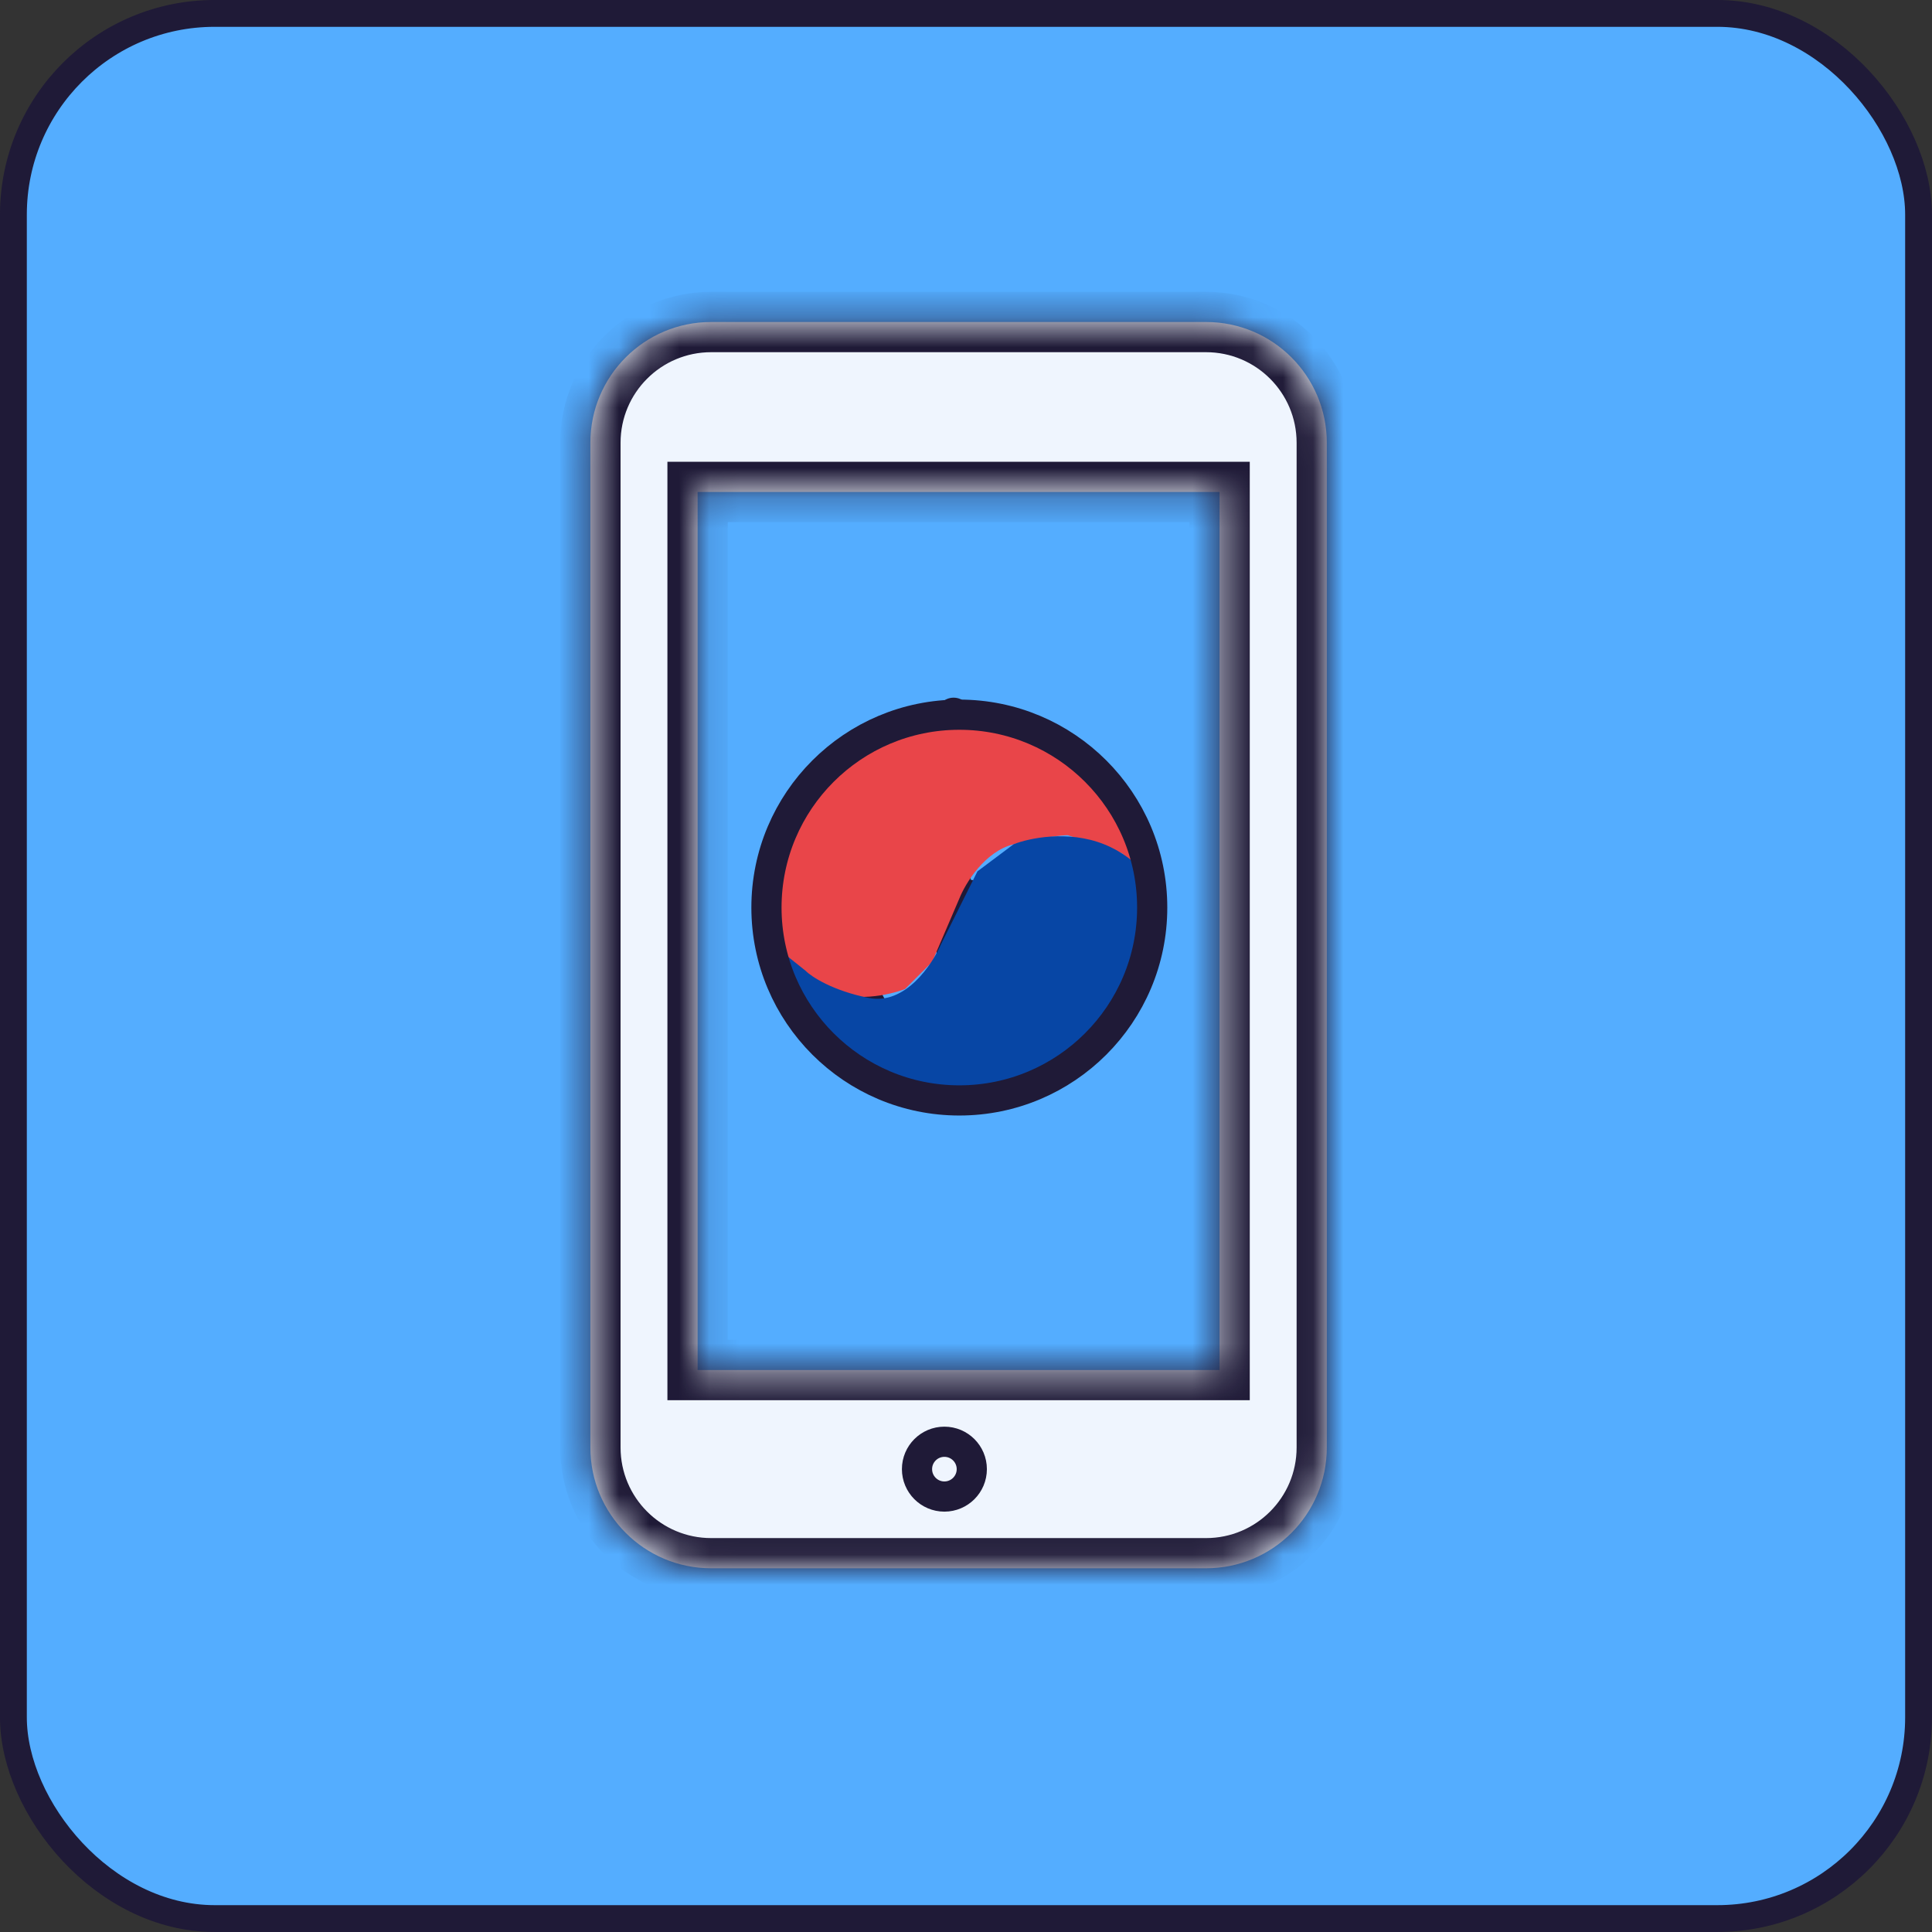
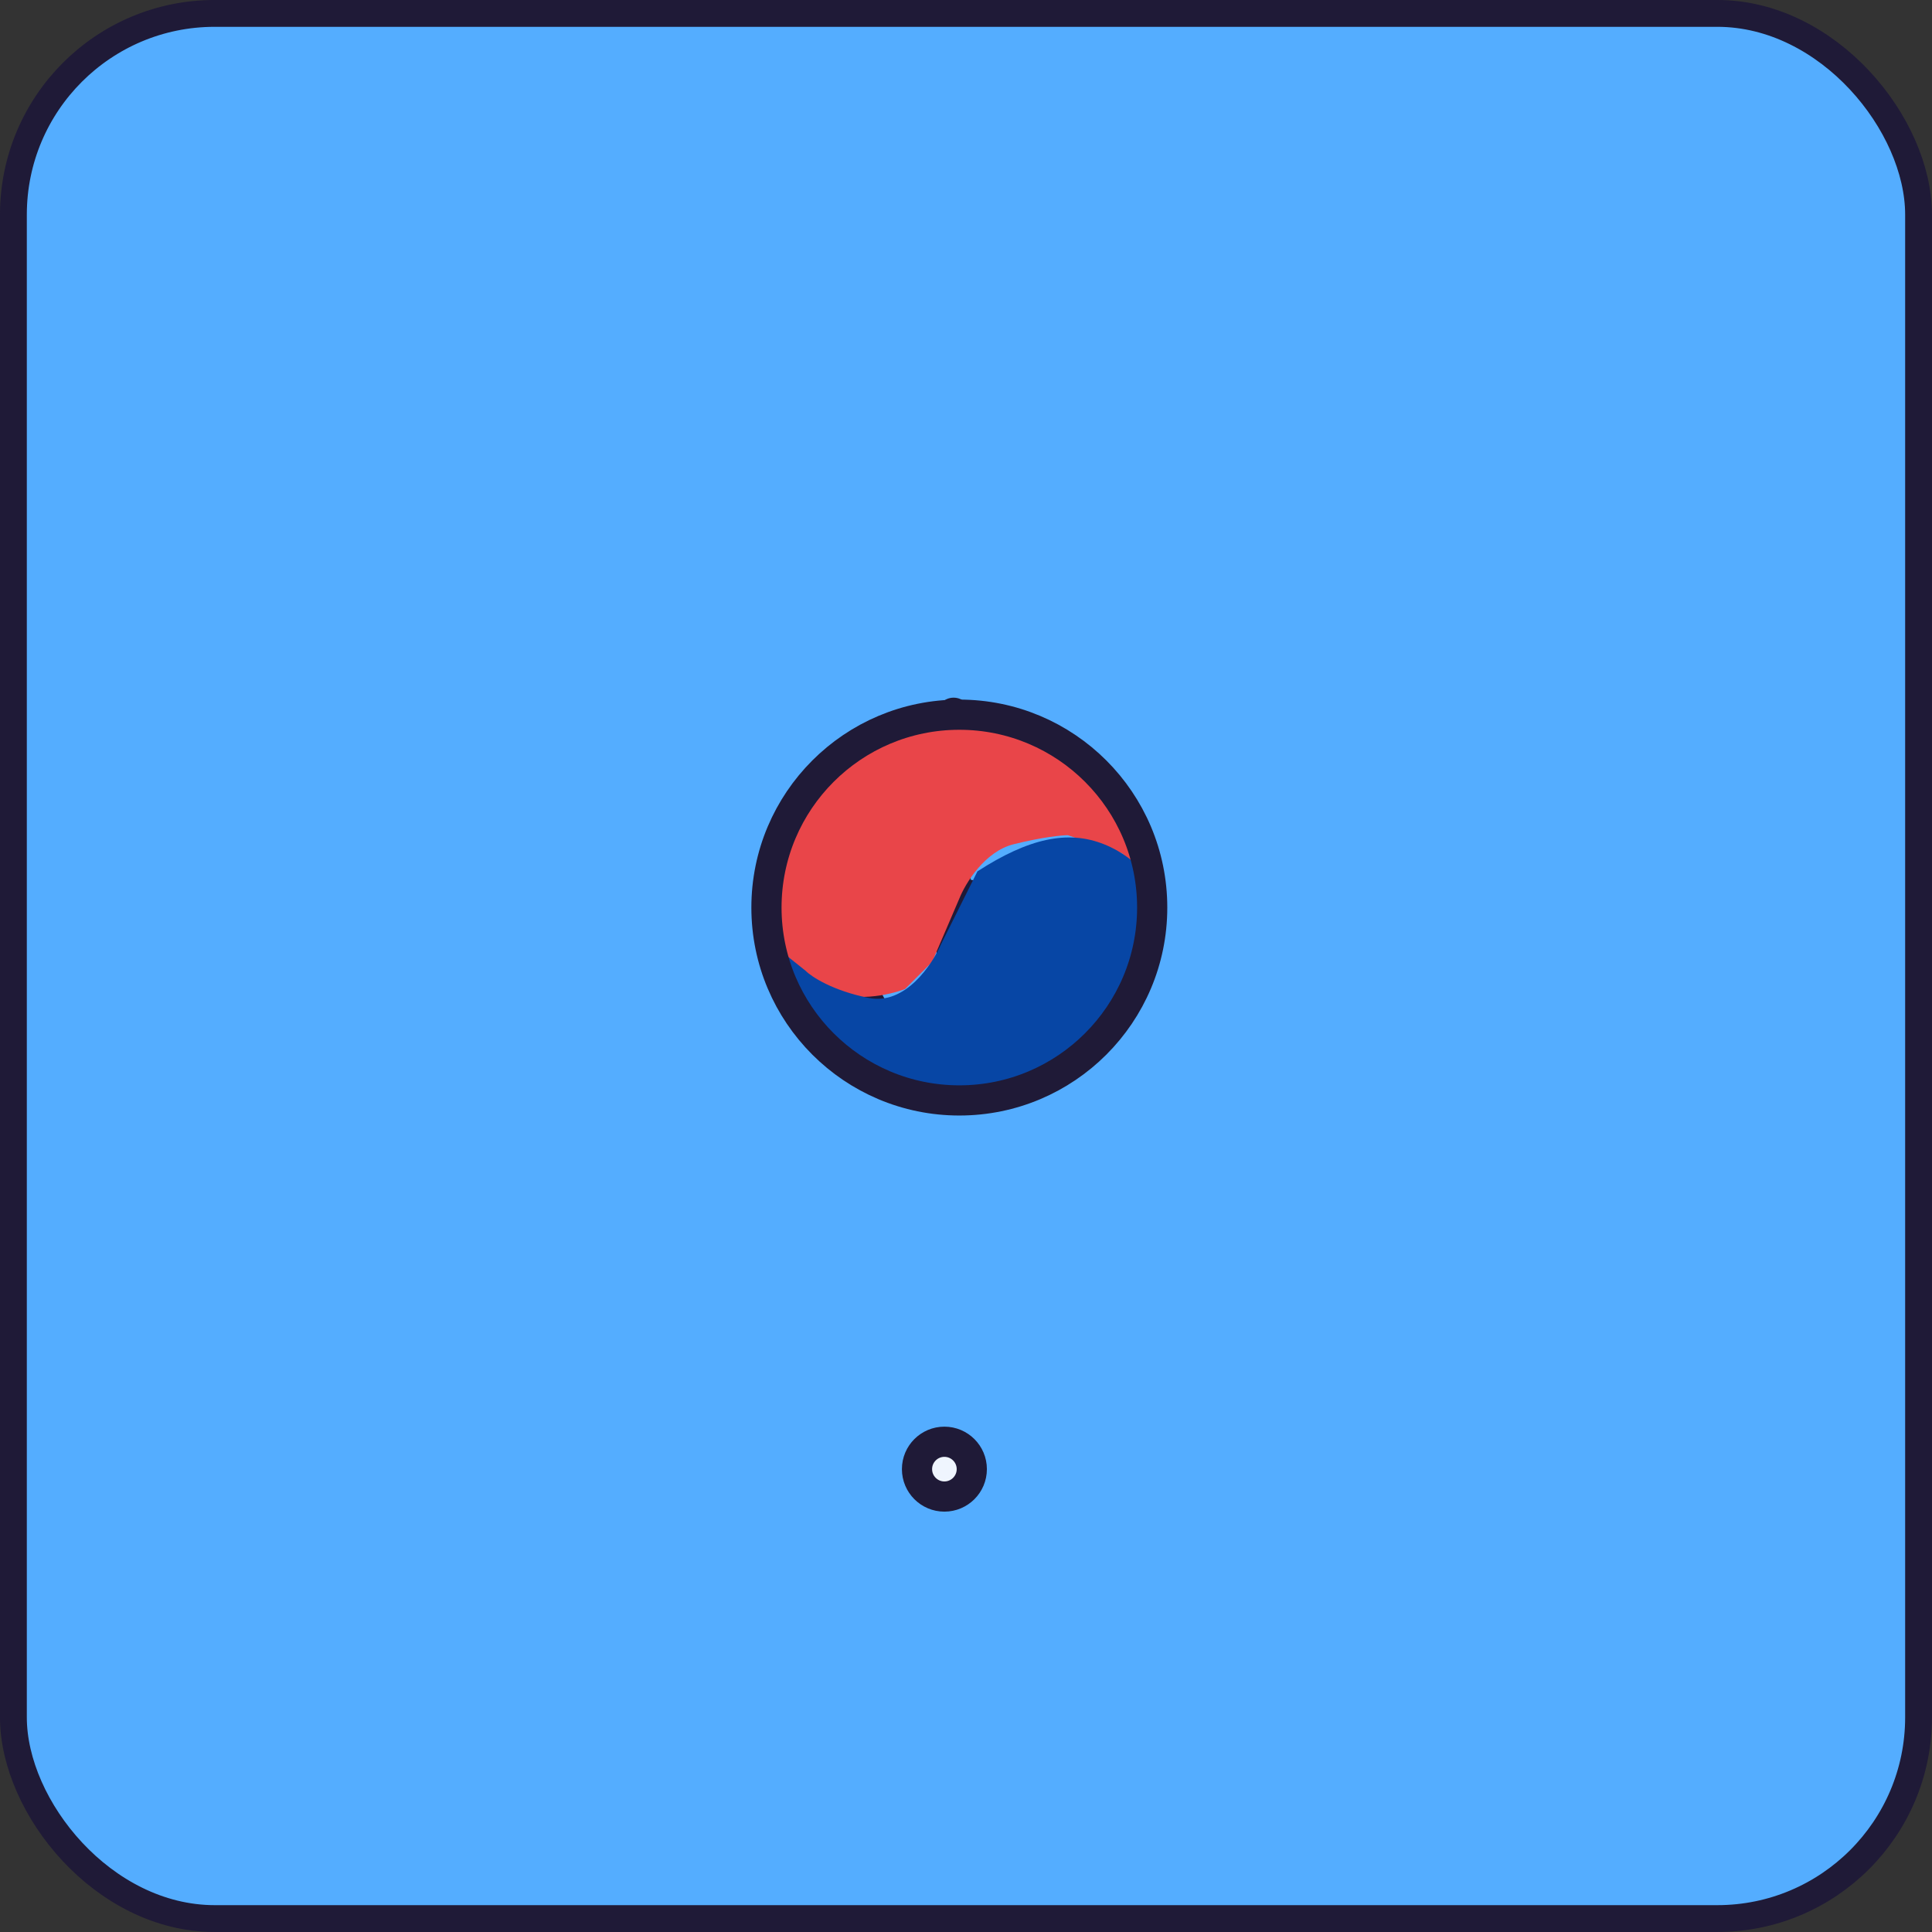
<svg xmlns="http://www.w3.org/2000/svg" width="64" height="64" viewBox="0 0 64 64" fill="none">
  <rect x="0" y="0" width="64" height="64" fill="#333333" stroke="none" />
  <rect x="0.444" y="0.444" width="63.111" height="63.111" rx="6.667" fill="#54ADFF" />
  <rect x="0.444" y="0.444" width="63.111" height="63.111" rx="6.667" stroke="#1F1A37" stroke-width="0.889" />
  <rect x="21.434" y="14.42" width="20.642" height="32.84" fill="#54ADFF" />
  <mask id="path-3-inside-1_9111_36149" fill="white">
-     <path fill-rule="evenodd" clip-rule="evenodd" d="M23.557 10.667C21.348 10.667 19.557 12.458 19.557 14.667V47.951C19.557 50.16 21.348 51.951 23.557 51.951H39.952C42.161 51.951 43.952 50.16 43.952 47.951V14.667C43.952 12.458 42.161 10.667 39.952 10.667H23.557ZM40.4 16.297H23.109V45.383H40.4V16.297Z" />
-   </mask>
-   <path fill-rule="evenodd" clip-rule="evenodd" d="M23.557 10.667C21.348 10.667 19.557 12.458 19.557 14.667V47.951C19.557 50.16 21.348 51.951 23.557 51.951H39.952C42.161 51.951 43.952 50.16 43.952 47.951V14.667C43.952 12.458 42.161 10.667 39.952 10.667H23.557ZM40.4 16.297H23.109V45.383H40.4V16.297Z" fill="#EFF5FE" />
-   <path d="M23.109 16.297V15.297H22.109V16.297H23.109ZM40.4 16.297H41.4V15.297H40.4V16.297ZM23.109 45.383H22.109V46.383H23.109V45.383ZM40.4 45.383V46.383H41.4V45.383H40.4ZM20.557 14.667C20.557 13.01 21.9 11.667 23.557 11.667V9.667C20.795 9.667 18.557 11.906 18.557 14.667H20.557ZM20.557 47.951V14.667H18.557V47.951H20.557ZM23.557 50.951C21.9 50.951 20.557 49.608 20.557 47.951H18.557C18.557 50.712 20.795 52.951 23.557 52.951V50.951ZM39.952 50.951H23.557V52.951H39.952V50.951ZM42.952 47.951C42.952 49.608 41.609 50.951 39.952 50.951V52.951C42.713 52.951 44.952 50.712 44.952 47.951H42.952ZM42.952 14.667V47.951H44.952V14.667H42.952ZM39.952 11.667C41.609 11.667 42.952 13.01 42.952 14.667H44.952C44.952 11.906 42.713 9.667 39.952 9.667V11.667ZM23.557 11.667H39.952V9.667H23.557V11.667ZM23.109 17.297H40.4V15.297H23.109V17.297ZM24.109 45.383V16.297H22.109V45.383H24.109ZM40.4 44.383H23.109V46.383H40.4V44.383ZM39.4 16.297V45.383H41.4V16.297H39.4Z" fill="#1F1A37" mask="url(#path-3-inside-1_9111_36149)" />
+     </mask>
  <path d="M31.589 36.445C31.278 36.445 31.025 36.192 31.025 35.88V35.275C29.956 35.164 29.111 34.81 28.489 34.212C28.037 33.777 27.749 33.257 27.625 32.65C27.547 32.26 27.879 31.934 28.276 31.934C28.674 31.934 28.983 32.265 29.105 32.643C29.189 32.904 29.322 33.148 29.503 33.377C29.852 33.792 30.36 34.06 31.025 34.182V30.067C30.949 30.046 30.867 30.026 30.779 30.006C30.703 29.975 30.627 29.95 30.55 29.93C29.667 29.646 29.013 29.297 28.587 28.882C28.162 28.457 27.949 27.905 27.949 27.227C27.938 26.437 28.206 25.779 28.751 25.253C29.307 24.726 30.065 24.422 31.025 24.341V23.676C31.025 23.364 31.278 23.111 31.589 23.111C31.901 23.111 32.154 23.364 32.154 23.676V24.341C33.07 24.443 33.801 24.762 34.346 25.298C34.713 25.659 34.959 26.073 35.084 26.54C35.187 26.926 34.854 27.257 34.455 27.257C34.061 27.257 33.751 26.924 33.584 26.566C33.523 26.435 33.444 26.306 33.348 26.179C33.086 25.825 32.688 25.587 32.154 25.465V29.14C32.241 29.16 32.328 29.186 32.416 29.216C32.503 29.247 32.596 29.272 32.694 29.292C33.239 29.474 33.73 29.687 34.166 29.93C34.602 30.173 34.94 30.487 35.18 30.871C35.431 31.256 35.557 31.747 35.557 32.344C35.557 32.82 35.431 33.271 35.18 33.696C34.929 34.121 34.548 34.481 34.035 34.774C33.533 35.068 32.906 35.24 32.154 35.291V35.88C32.154 36.192 31.901 36.445 31.589 36.445ZM29.373 27.105C29.373 27.571 29.52 27.925 29.814 28.168C30.109 28.401 30.512 28.604 31.025 28.776V25.435C30.534 25.506 30.136 25.688 29.831 25.982C29.525 26.265 29.373 26.64 29.373 27.105ZM34.133 32.42C34.133 31.833 33.948 31.398 33.577 31.114C33.206 30.831 32.732 30.598 32.154 30.416V34.212C32.786 34.141 33.272 33.939 33.61 33.605C33.959 33.271 34.133 32.876 34.133 32.42Z" fill="#1F1A37" />
  <path d="M34.775 24.074C37.171 25.272 38.169 28.167 38.369 29.465L37.171 28.267L35.374 27.668C35.174 27.668 34.535 27.728 33.577 27.967C32.618 28.207 31.979 29.265 31.78 29.764L30.881 31.861L29.983 32.76C29.483 32.959 28.245 33.239 27.287 32.76C26.329 32.28 25.69 31.362 25.49 30.962C25.19 30.763 24.771 29.884 25.49 27.967C26.209 26.05 28.186 24.573 29.084 24.074C29.983 23.574 32.379 22.876 34.775 24.074Z" fill="#E94549" />
-   <path d="M36.572 27.967C37.77 28.446 38.269 29.364 38.369 29.764L37.471 33.657L35.973 35.155L33.277 36.653L30.582 36.653C29.483 36.253 27.107 35.155 26.389 33.957C25.67 32.759 25.29 31.461 25.19 30.962L26.688 32.16C26.888 32.36 27.587 32.819 28.785 33.059C29.983 33.298 30.881 31.96 31.181 31.261L32.379 28.865L33.577 27.967C34.076 27.767 35.374 27.488 36.572 27.967Z" fill="#0746A5" />
+   <path d="M36.572 27.967C37.77 28.446 38.269 29.364 38.369 29.764L37.471 33.657L35.973 35.155L33.277 36.653L30.582 36.653C29.483 36.253 27.107 35.155 26.389 33.957C25.67 32.759 25.29 31.461 25.19 30.962L26.688 32.16C26.888 32.36 27.587 32.819 28.785 33.059C29.983 33.298 30.881 31.96 31.181 31.261L32.379 28.865C34.076 27.767 35.374 27.488 36.572 27.967Z" fill="#0746A5" />
  <path d="M31.779 36.453C28.251 36.453 25.39 33.592 25.39 30.064C25.39 26.535 28.251 23.675 31.779 23.675C35.308 23.675 38.168 26.535 38.168 30.064C38.168 33.592 35.308 36.453 31.779 36.453Z" stroke="#1F1A37" />
  <path d="M32.192 48.667C32.192 49.168 31.785 49.575 31.284 49.575C30.783 49.575 30.377 49.168 30.377 48.667C30.377 48.166 30.783 47.76 31.284 47.76C31.785 47.76 32.192 48.166 32.192 48.667Z" fill="#EFF5FE" stroke="#1F1A37" />
</svg>